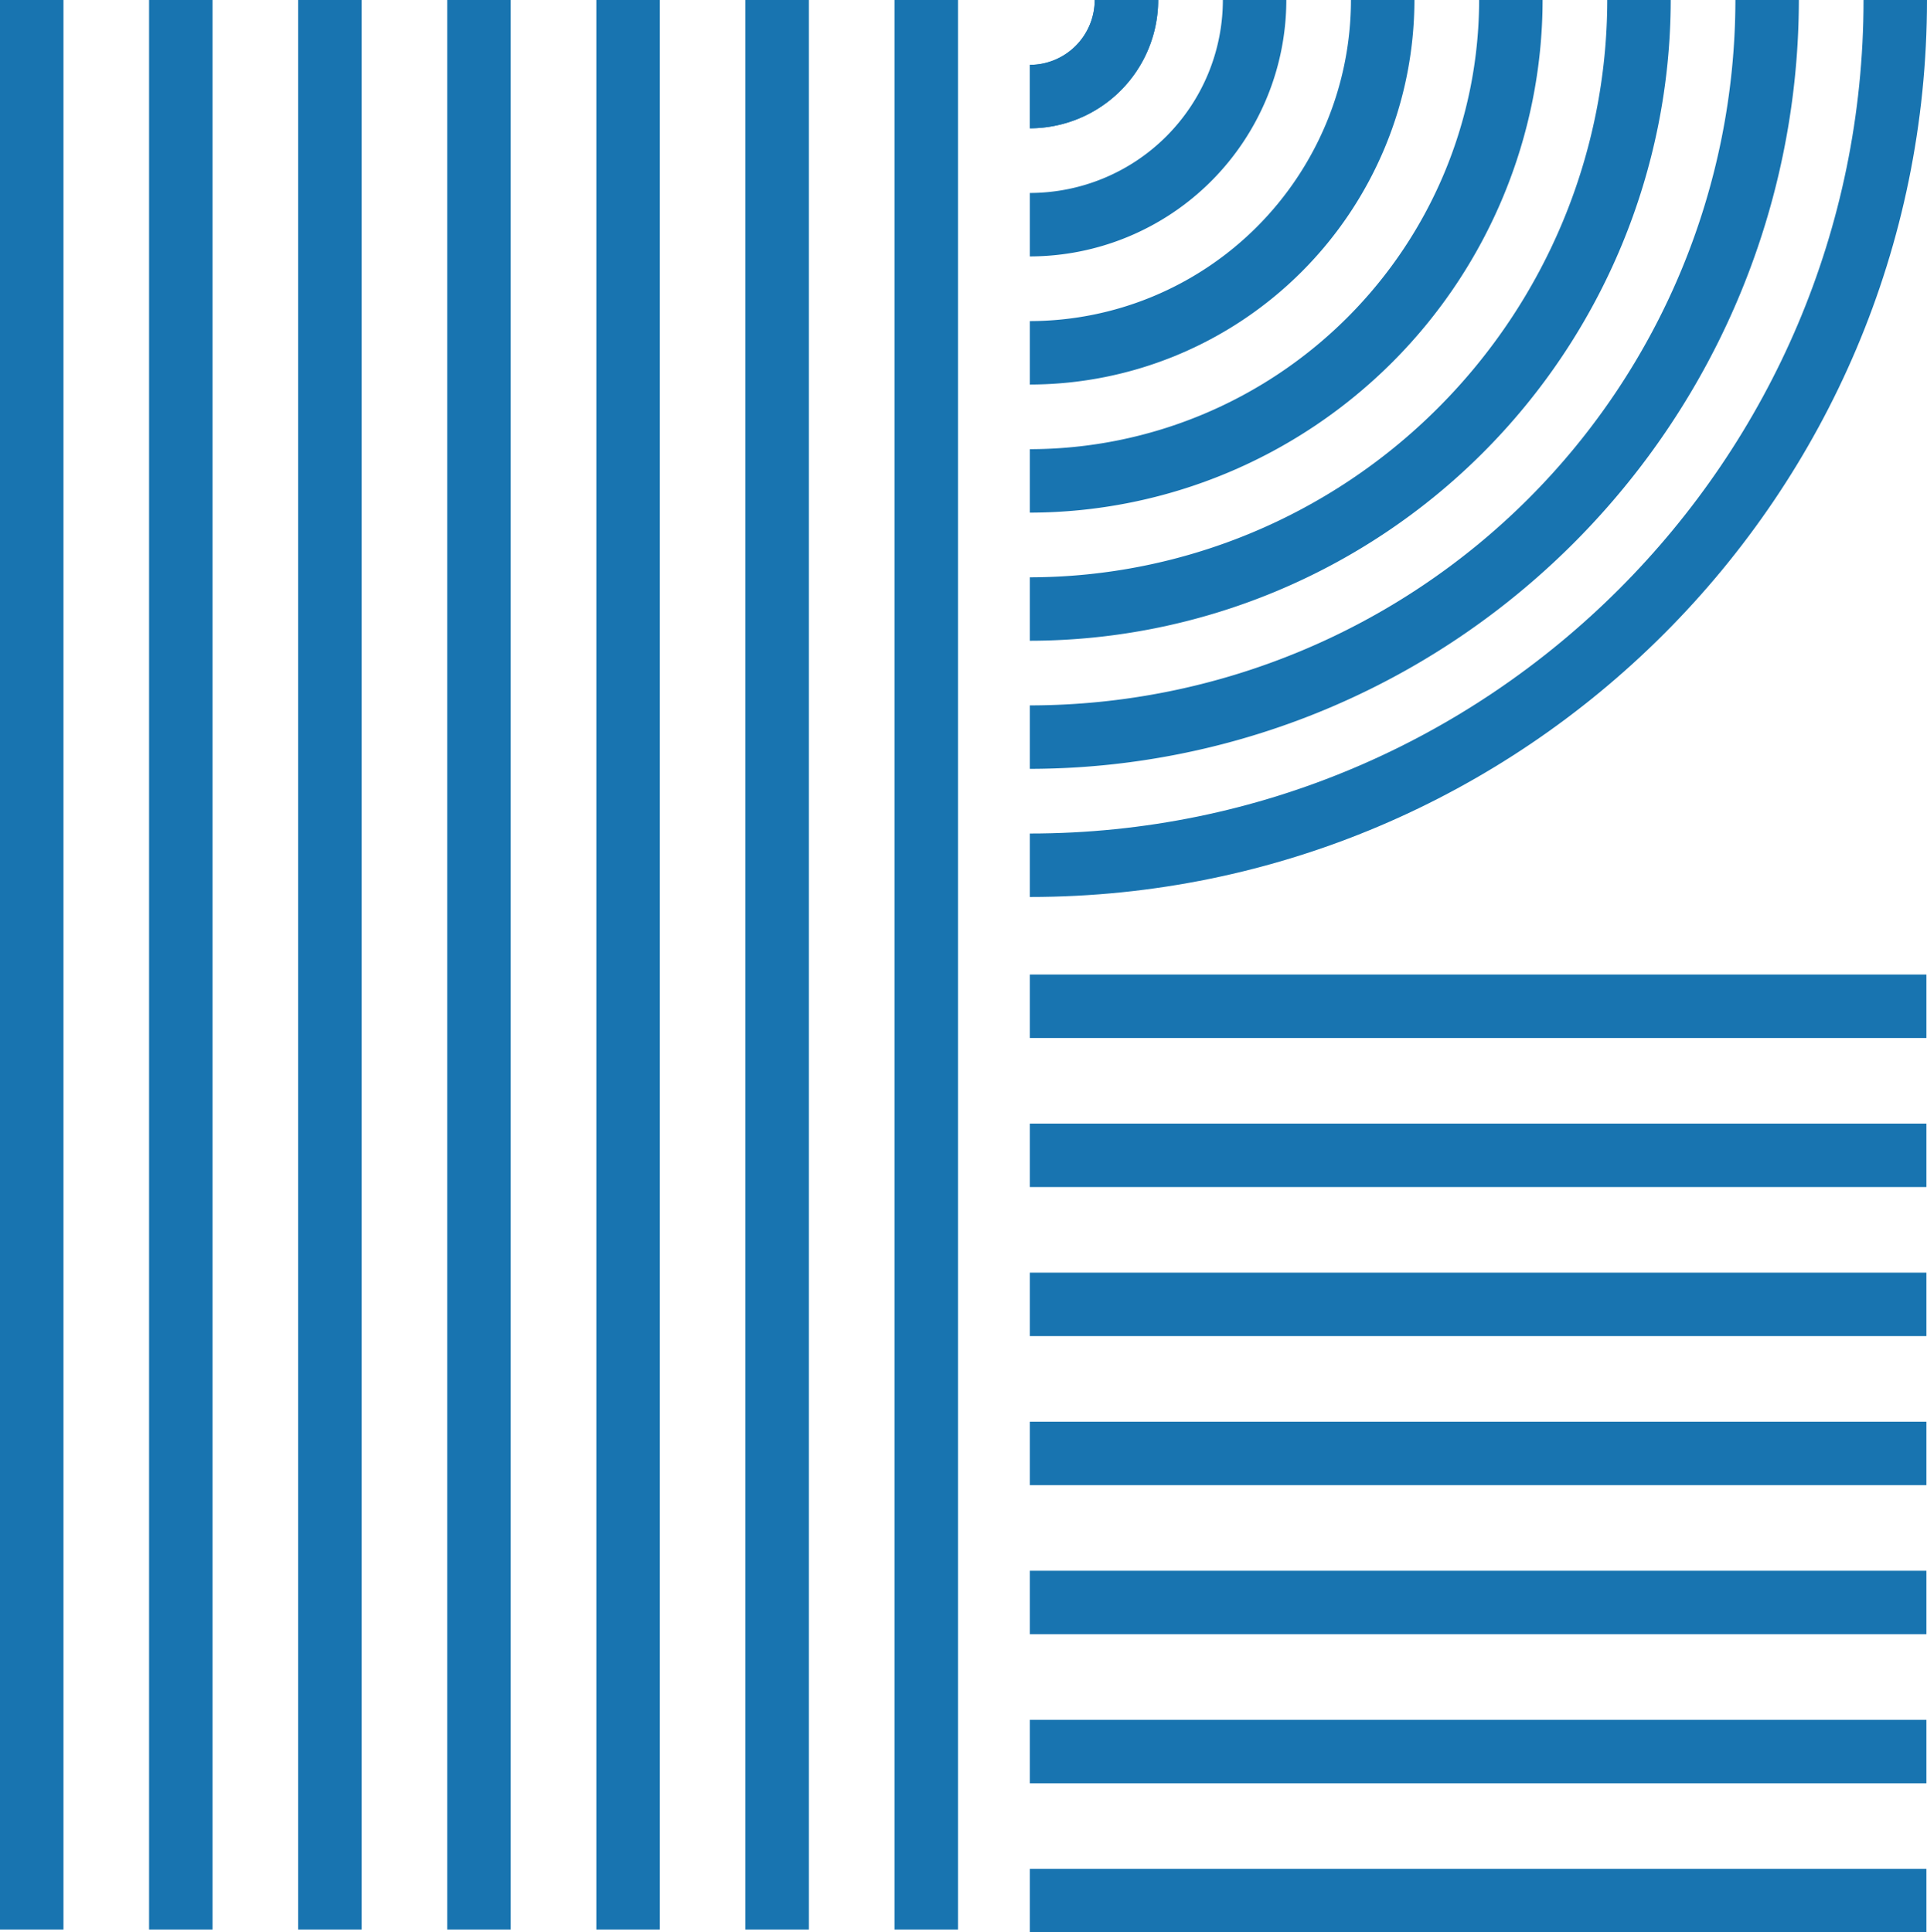
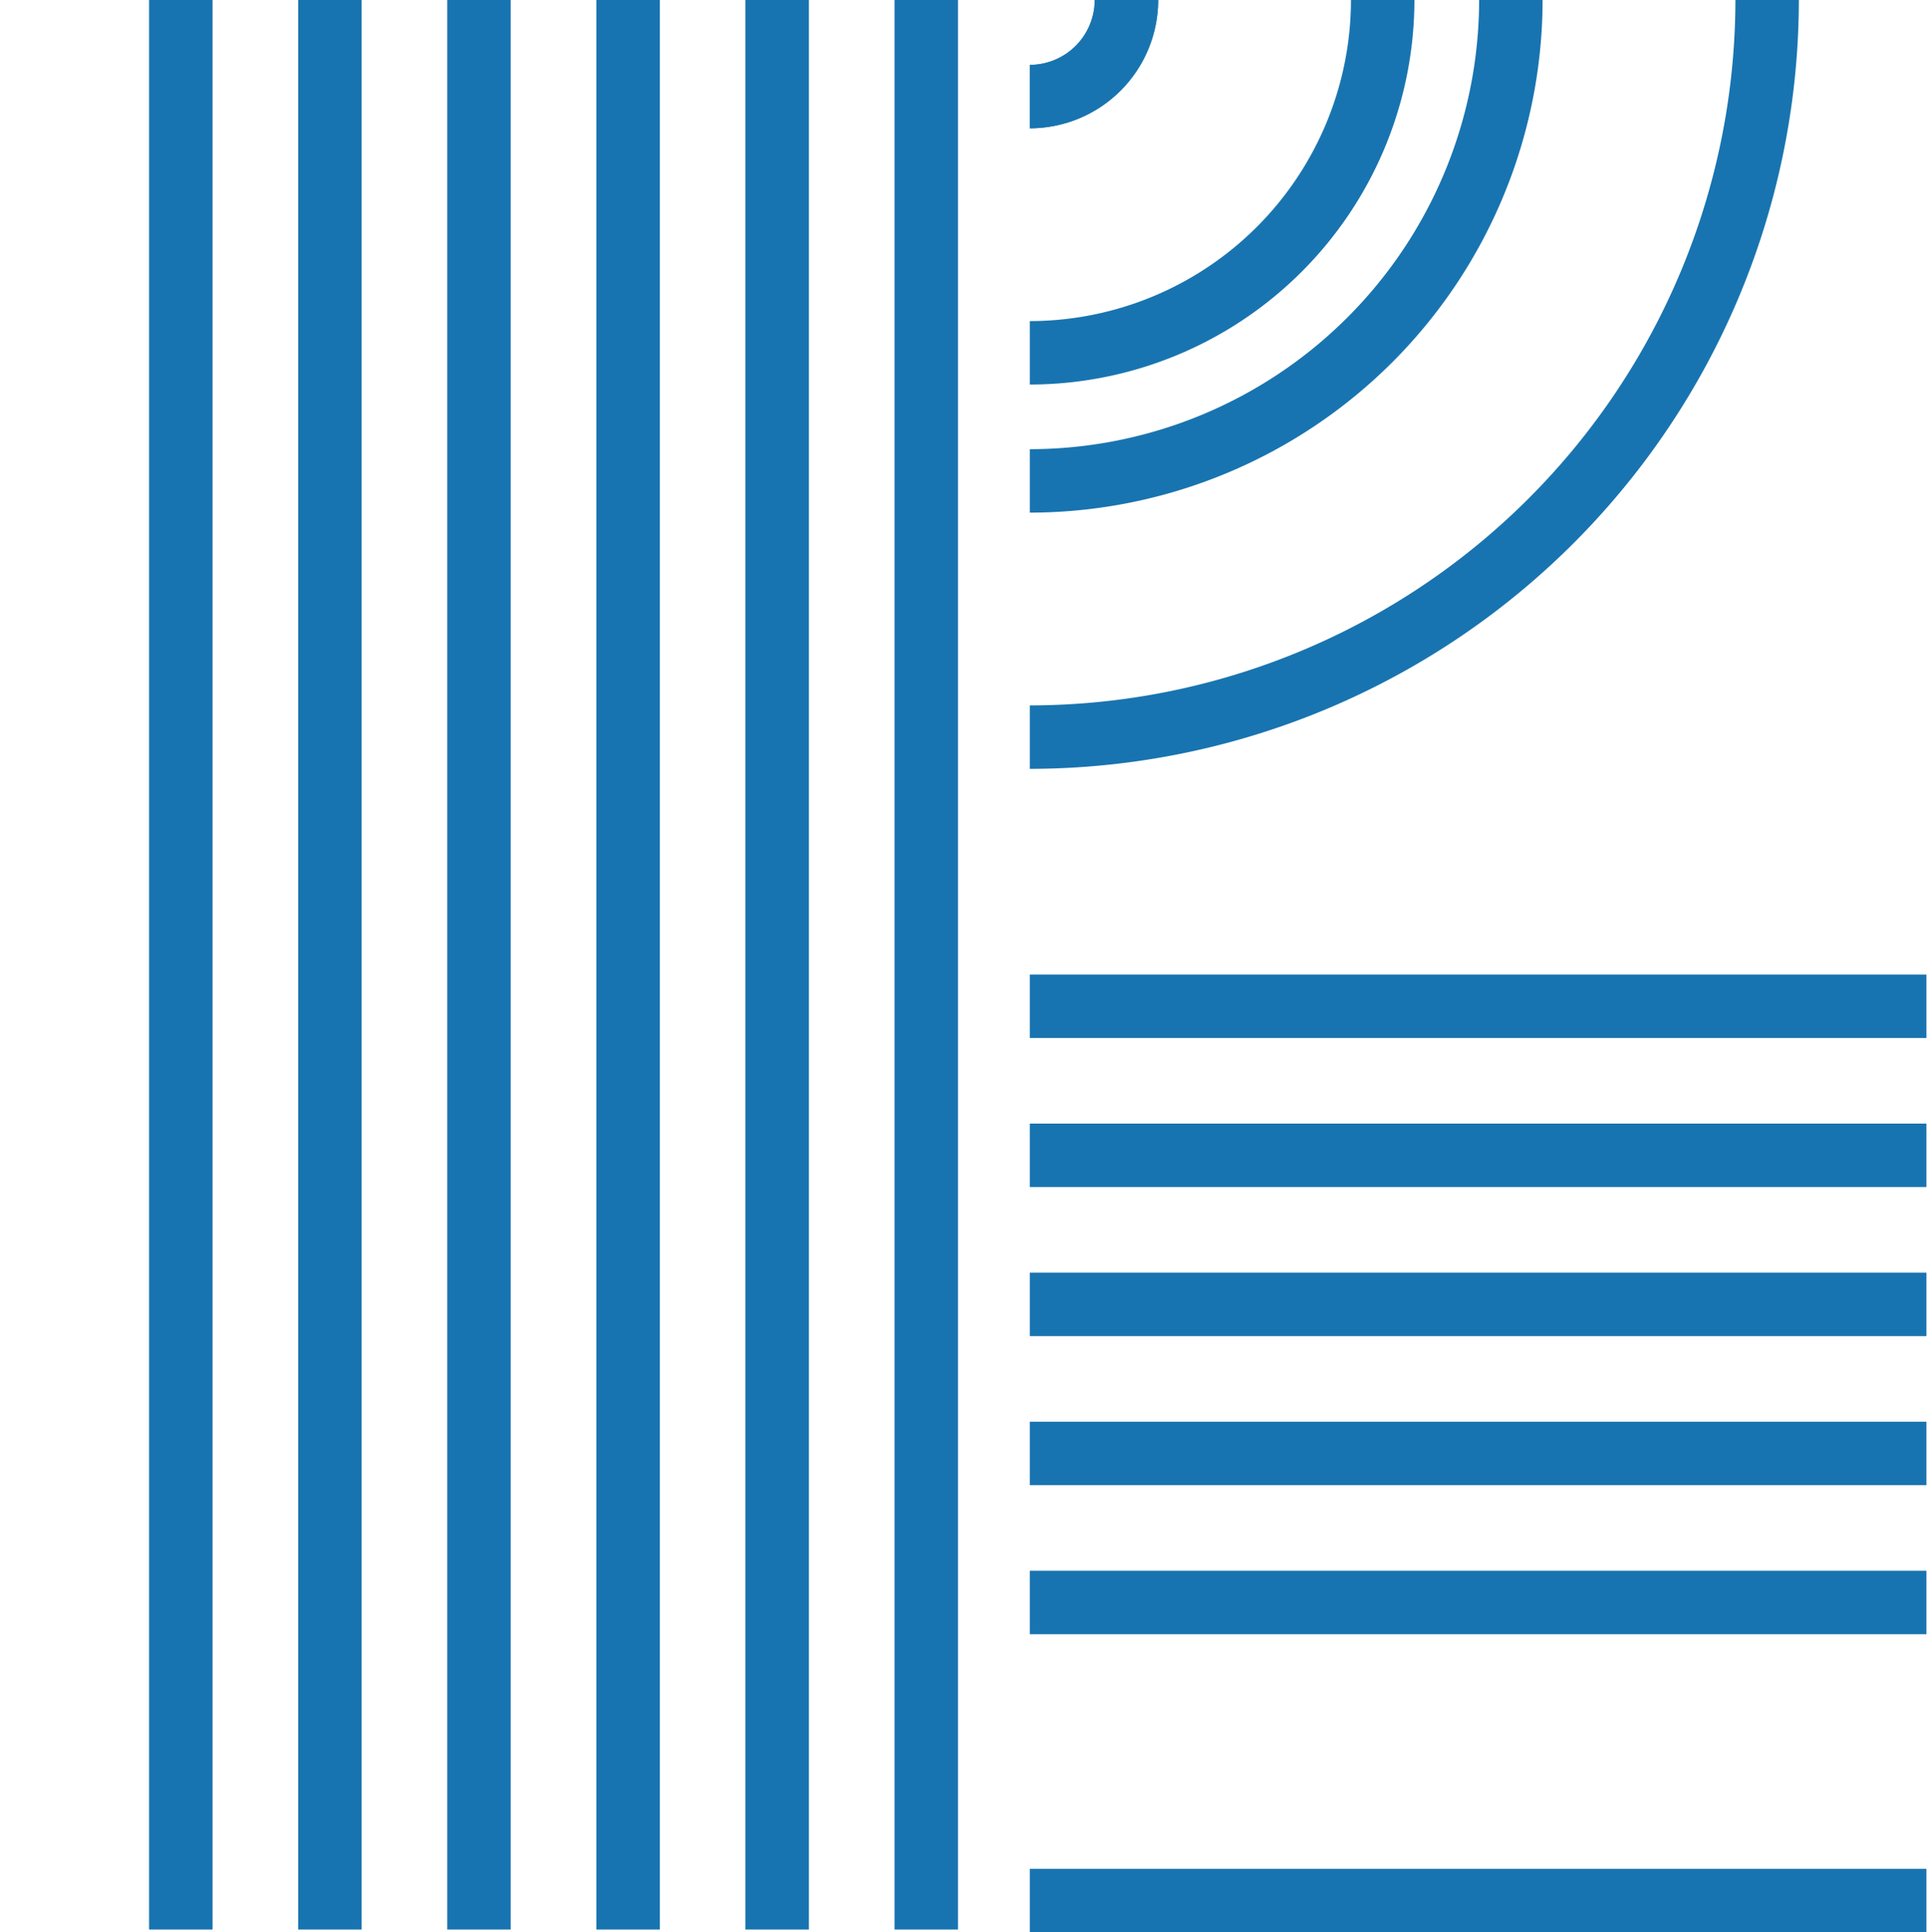
<svg xmlns="http://www.w3.org/2000/svg" width="302.935" height="303.833" viewBox="0 0 302.935 303.833">
  <defs fill="#2196f3">
    <clipPath id="clip-path" fill="#2196f3">
      <rect id="Rectangle_77" data-name="Rectangle 77" width="302.935" height="303.833" fill="#1874b0" />
    </clipPath>
  </defs>
  <g id="Group_396" data-name="Group 396" style="isolation: isolate">
    <g id="Group_55" data-name="Group 55" clip-path="url(#clip-path)">
      <path id="Line_1" data-name="Line 1" d="M8.115,303.393H-1.861V0H8.115Z" transform="translate(119.046 -0.001)" fill="#1874b0" />
      <path id="Line_2" data-name="Line 2" d="M8.115,303.393H-1.861V0H8.115Z" transform="translate(95.609 -0.001)" fill="#1874b0" />
      <path id="Line_3" data-name="Line 3" d="M8.115,303.393H-1.861V0H8.115Z" transform="translate(142.483 -0.001)" fill="#1874b0" />
      <path id="Line_4" data-name="Line 4" d="M8.115,303.393H-1.861V0H8.115Z" transform="translate(72.172 -0.001)" fill="#1874b0" />
      <path id="Line_5" data-name="Line 5" d="M8.115,303.393H-1.861V0H8.115Z" transform="translate(48.735 -0.001)" fill="#1874b0" />
      <path id="Line_6" data-name="Line 6" d="M8.115,303.393H-1.861V0H8.115Z" transform="translate(25.298 -0.001)" fill="#1874b0" />
-       <path id="Line_7" data-name="Line 7" d="M8.115,303.393H-1.861V0H8.115Z" transform="translate(1.861 -0.001)" fill="#1874b0" />
-       <path id="Line_8" data-name="Line 8" d="M140.945,8.115H0V-1.862H140.945Z" transform="translate(161.899 272.281)" fill="#1874b0" />
      <path id="Line_9" data-name="Line 9" d="M140.945,8.115H0V-1.862H140.945Z" transform="translate(161.899 248.845)" fill="#1874b0" />
      <path id="Line_10" data-name="Line 10" d="M140.945,8.115H0V-1.862H140.945Z" transform="translate(161.899 295.718)" fill="#1874b0" />
      <path id="Line_11" data-name="Line 11" d="M140.945,8.115H0V-1.862H140.945Z" transform="translate(161.899 225.408)" fill="#1874b0" />
      <path id="Line_12" data-name="Line 12" d="M140.945,8.115H0V-1.862H140.945Z" transform="translate(161.899 201.971)" fill="#1874b0" />
      <path id="Line_13" data-name="Line 13" d="M140.945,8.115H0V-1.862H140.945Z" transform="translate(161.899 178.534)" fill="#1874b0" />
      <path id="Line_14" data-name="Line 14" d="M140.945,8.115H0V-1.862H140.945Z" transform="translate(161.899 155.097)" fill="#1874b0" />
-       <path id="Path_116" data-name="Path 116" d="M60.42,141.037v-9.976c72.266,0,131.059-58.794,131.059-131.061h9.976C201.455,77.768,138.187,141.037,60.42,141.037Z" transform="translate(101.479 0)" fill="#1874b0" />
      <path id="Path_117" data-name="Path 117" d="M60.42,120.892v-9.976A111.042,111.042,0,0,0,171.336,0h9.976A121.029,121.029,0,0,1,60.42,120.892Z" transform="translate(101.479 0)" fill="#1874b0" />
-       <path id="Path_118" data-name="Path 118" d="M60.42,100.75V90.774A90.876,90.876,0,0,0,151.191,0h9.976A100.863,100.863,0,0,1,60.42,100.75Z" transform="translate(101.479 0)" fill="#1874b0" />
      <path id="Path_119" data-name="Path 119" d="M60.42,80.605V70.629A70.709,70.709,0,0,0,131.049,0h9.976A80.7,80.7,0,0,1,60.42,80.605Z" transform="translate(101.479 0)" fill="#1874b0" />
      <path id="Path_120" data-name="Path 120" d="M60.42,60.463V50.487A50.543,50.543,0,0,0,110.9,0h9.976A60.53,60.53,0,0,1,60.42,60.463Z" transform="translate(101.479 0)" fill="#1874b0" />
-       <path id="Path_121" data-name="Path 121" d="M60.42,40.318V30.342A30.376,30.376,0,0,0,90.762,0h9.976A40.364,40.364,0,0,1,60.42,40.318Z" transform="translate(101.479 0)" fill="#1874b0" />
      <path id="Path_122" data-name="Path 122" d="M60.42,20.173V10.2A10.209,10.209,0,0,0,70.617,0h9.976A20.2,20.2,0,0,1,60.42,20.173Z" transform="translate(101.479 0)" fill="#1874b0" />
      <path id="Path_123" data-name="Path 123" d="M60.42,20.173V10.2A10.209,10.209,0,0,0,70.617,0h9.976A20.2,20.2,0,0,1,60.42,20.173Z" transform="translate(101.479 0)" fill="#1874b0" />
    </g>
  </g>
</svg>